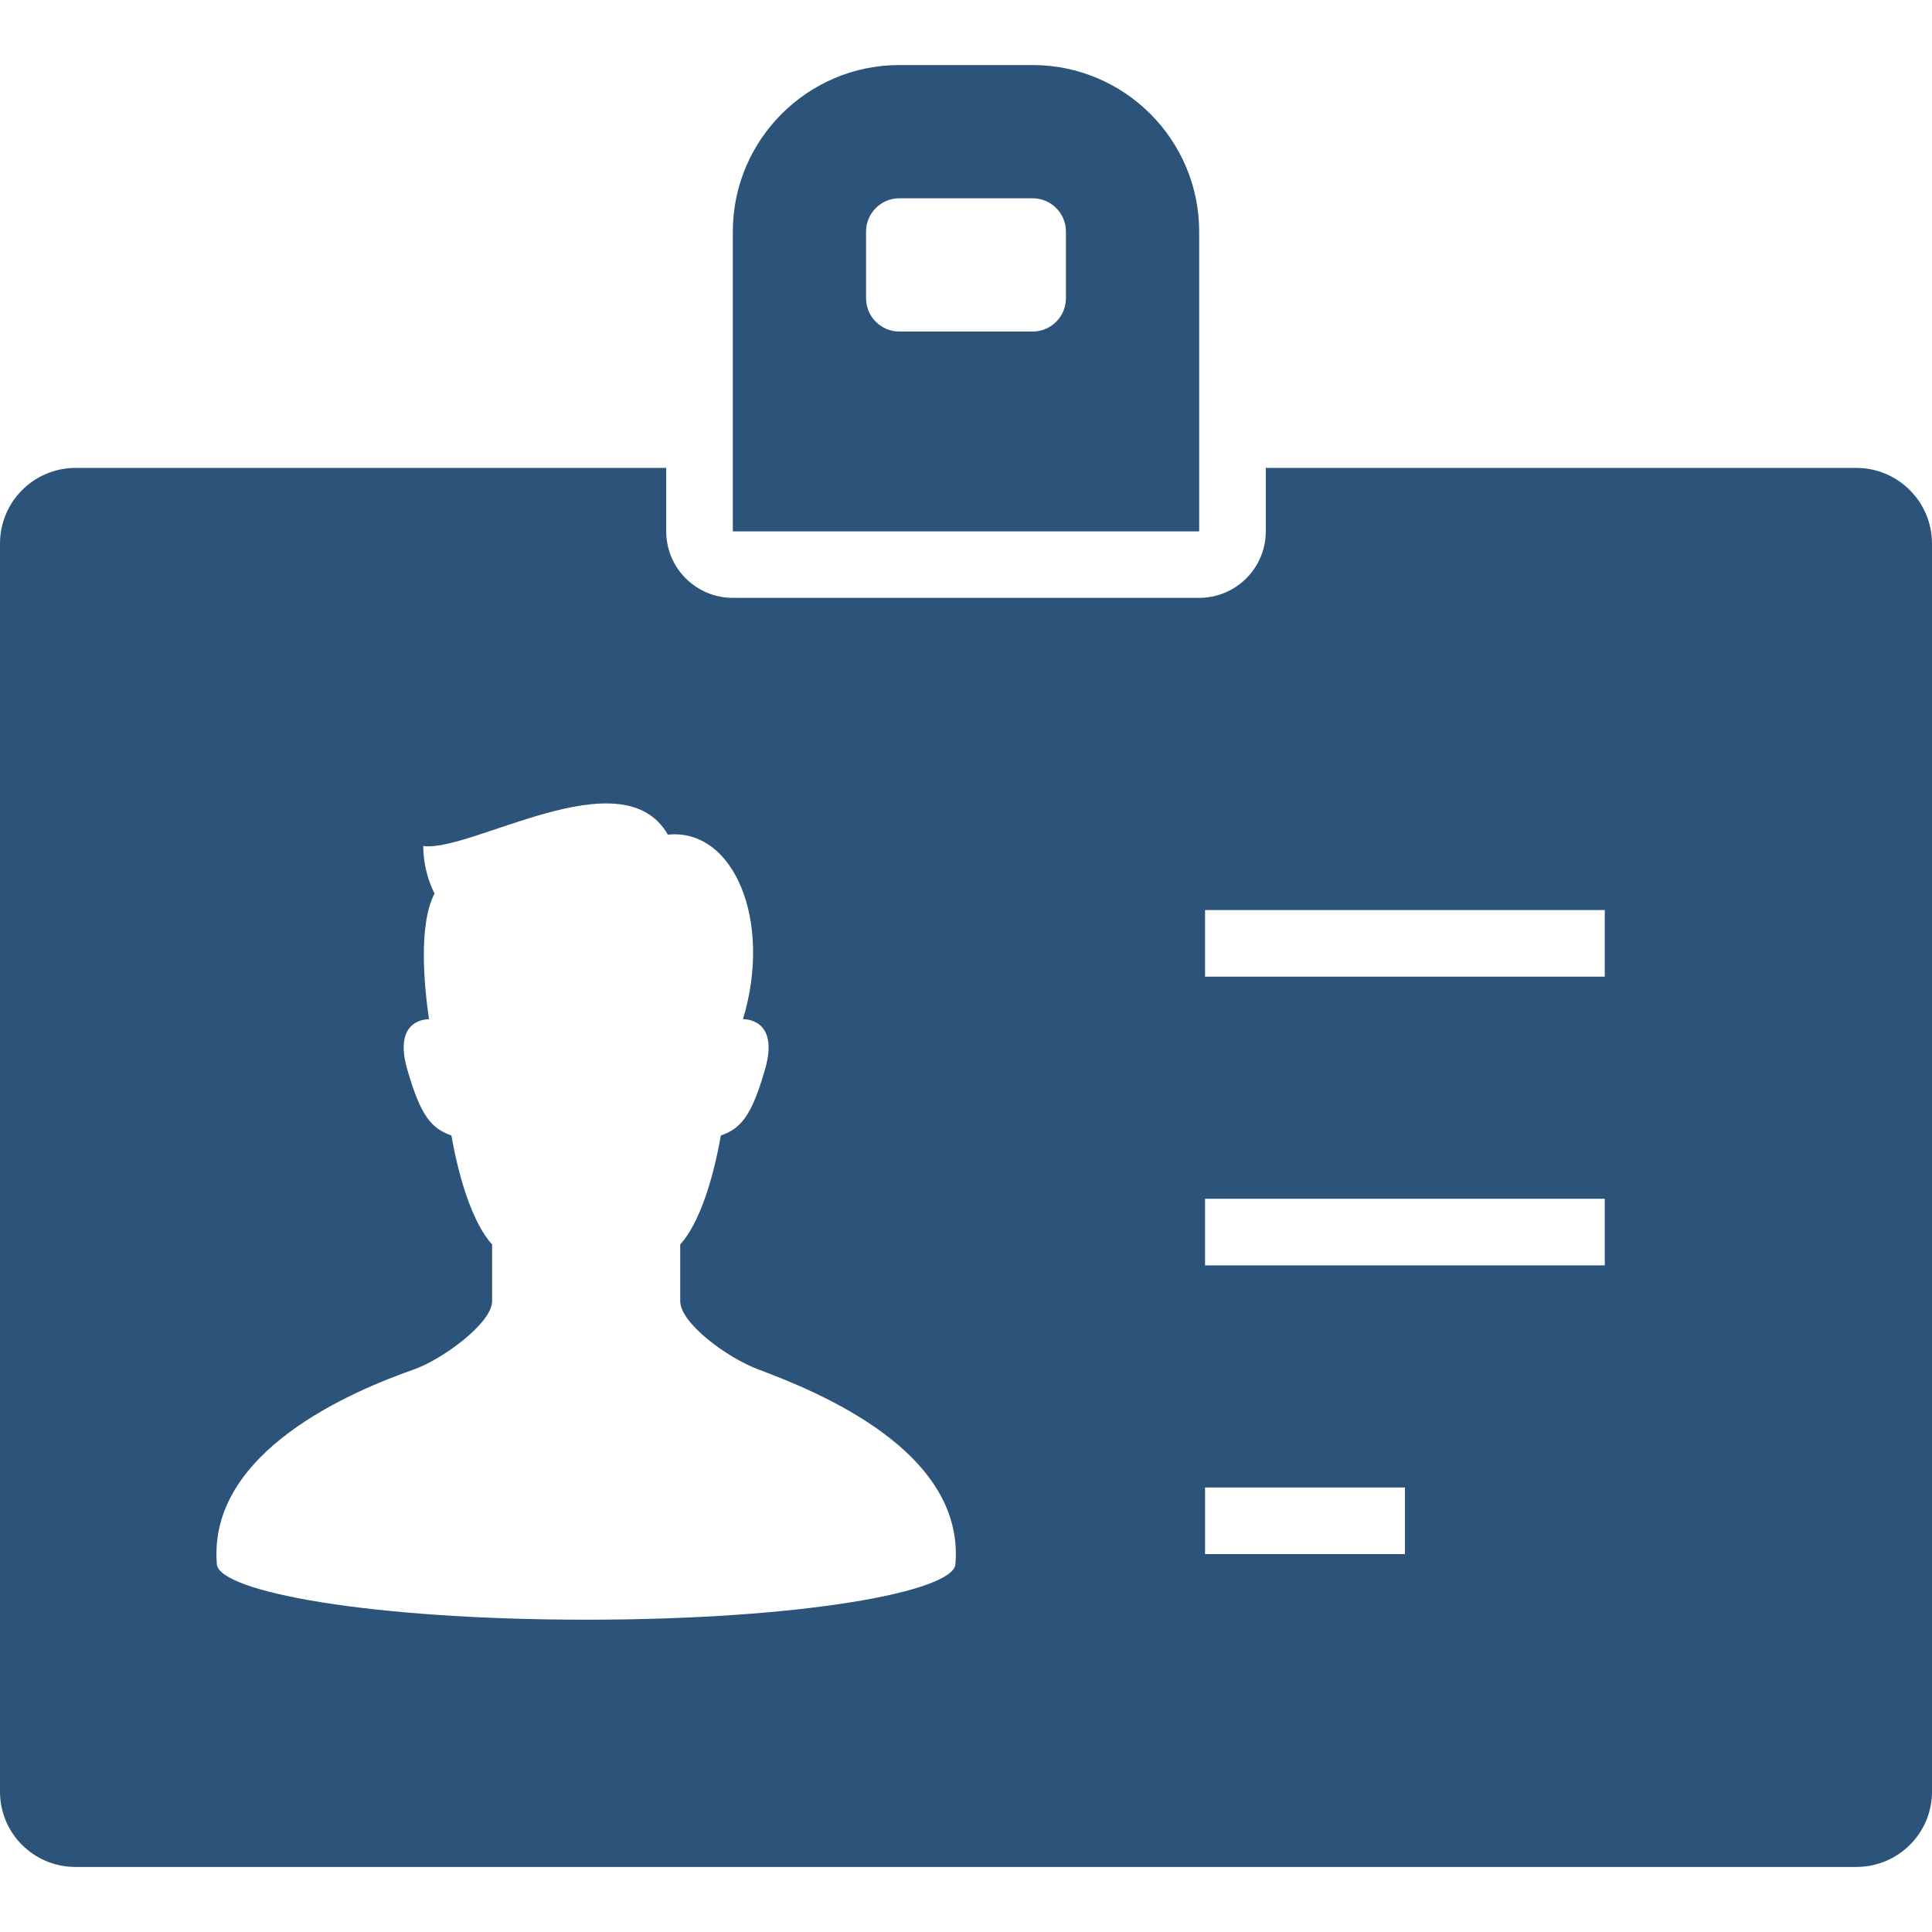
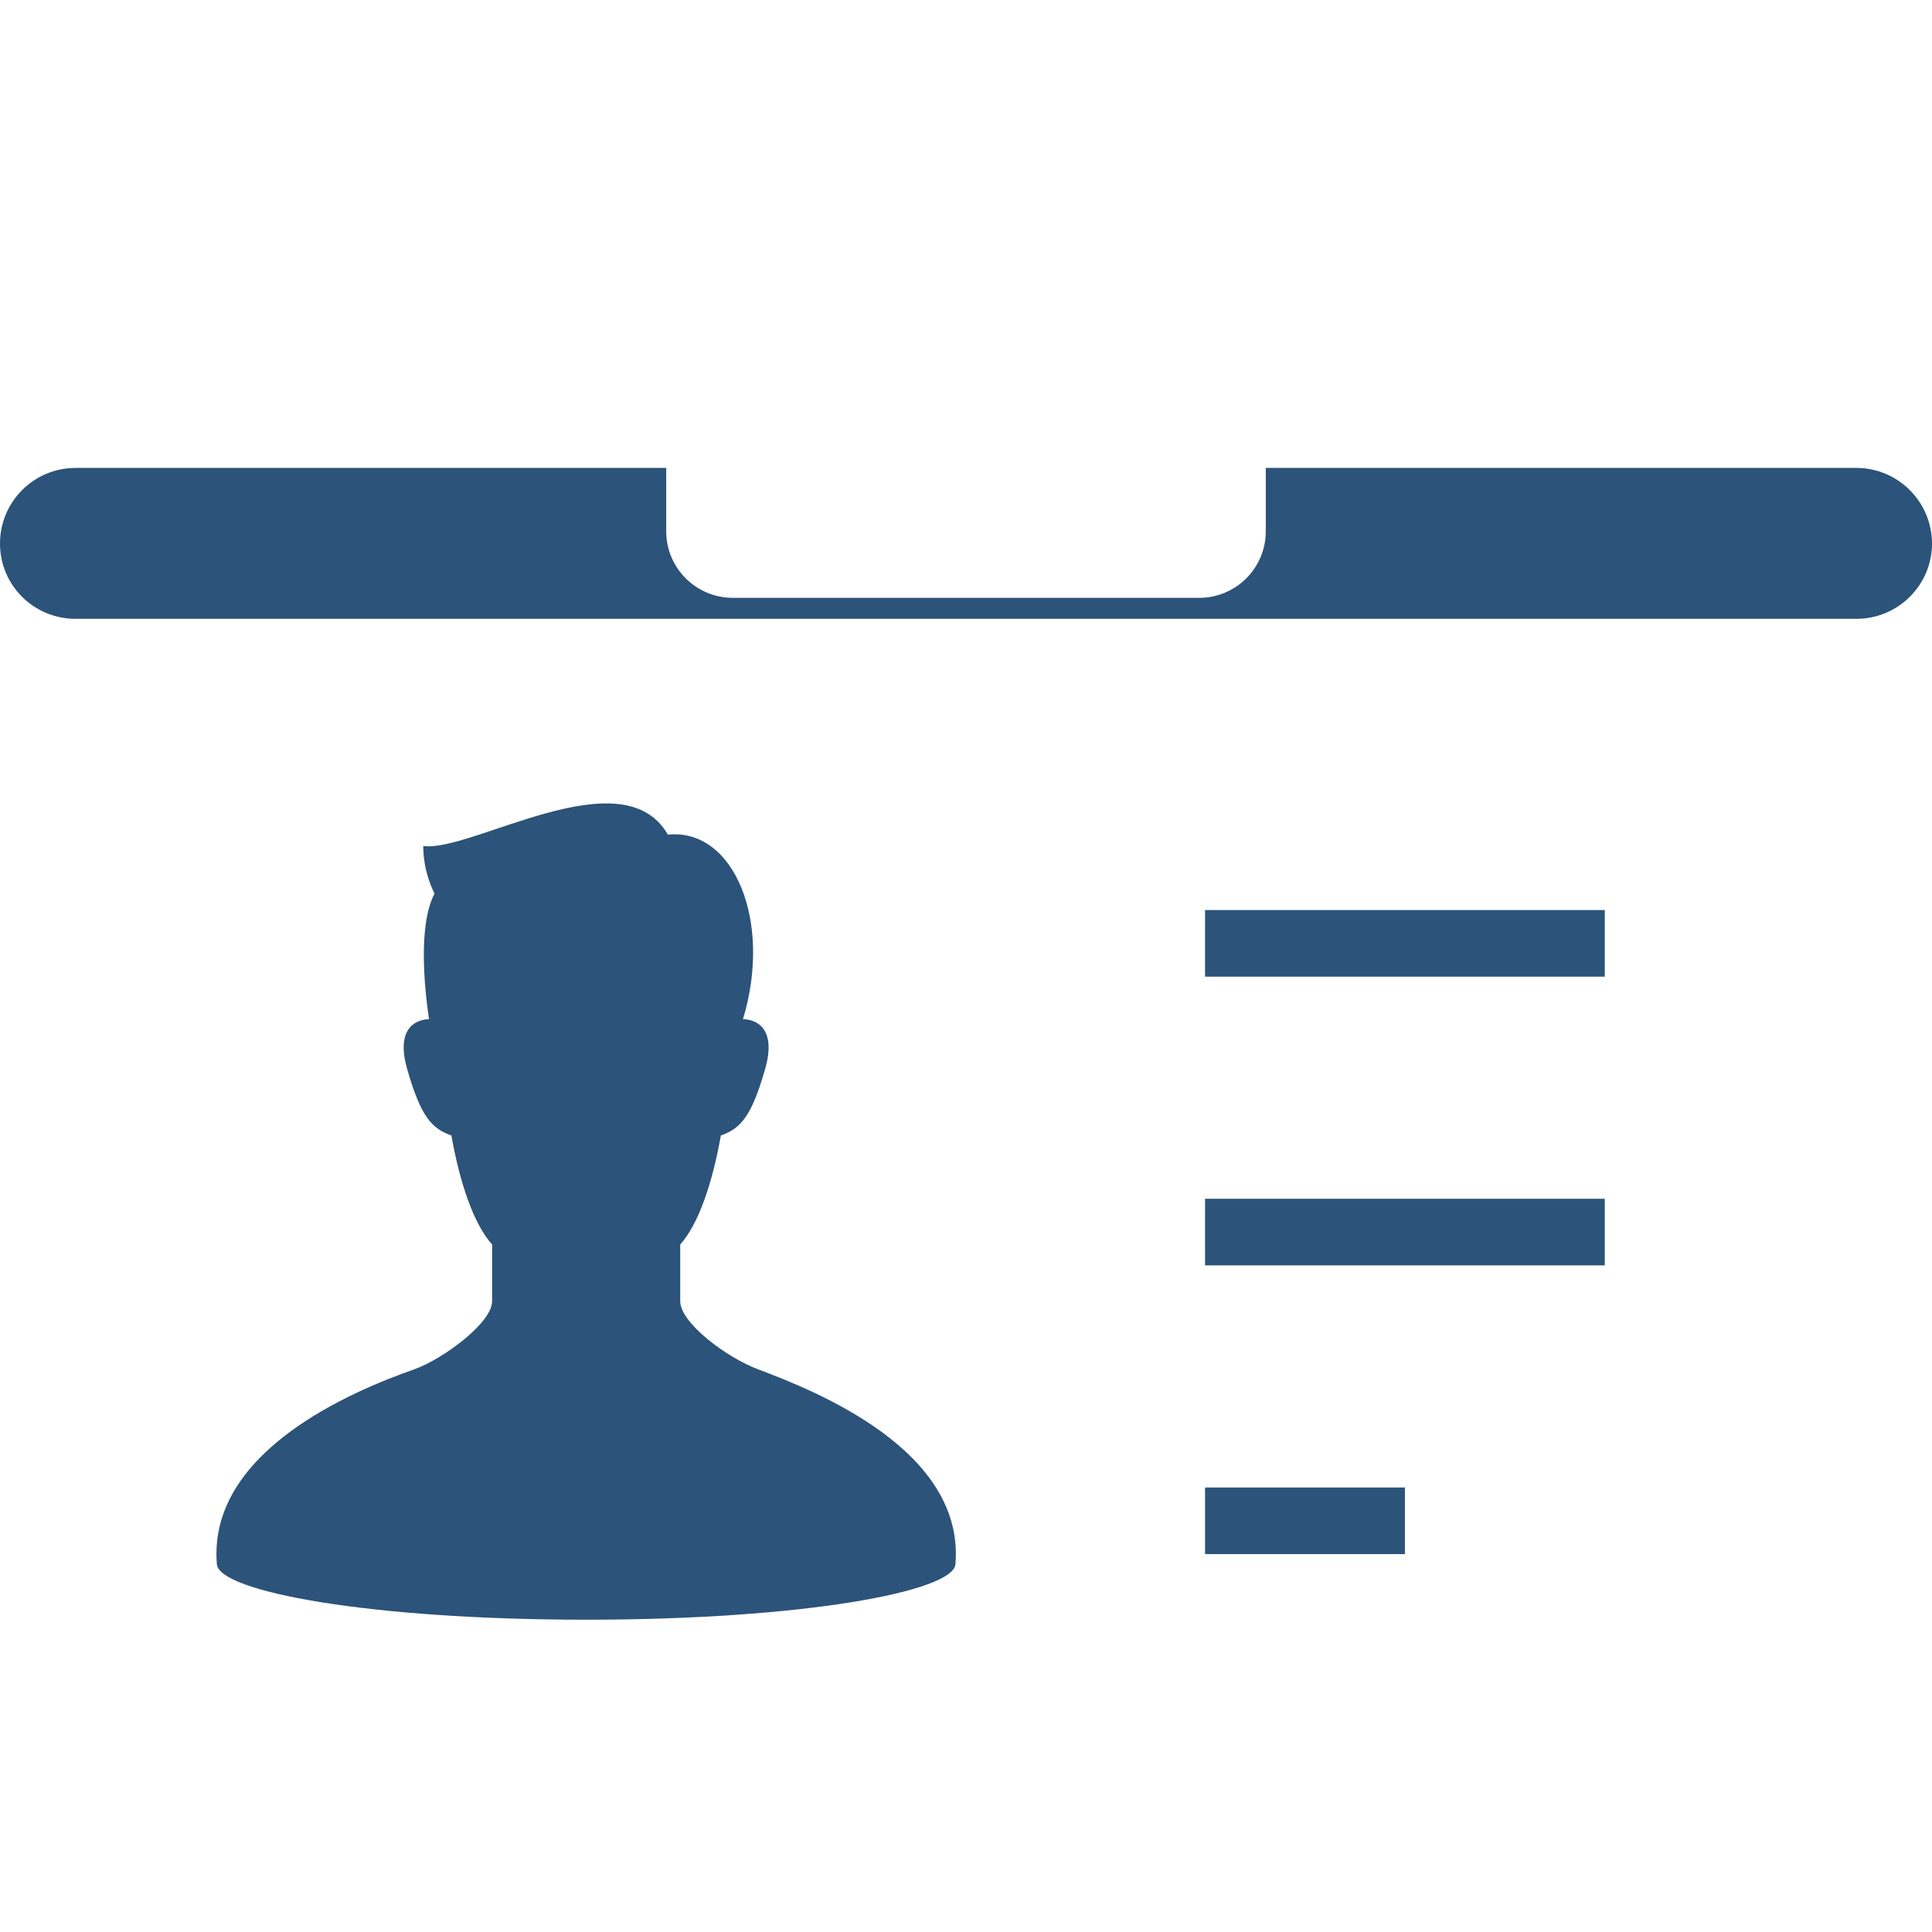
<svg xmlns="http://www.w3.org/2000/svg" version="1.1" id="_x32_" x="0px" y="0px" viewBox="0 0 512 512" style="width: 256px; height: 256px; opacity: 1;" xml:space="preserve">
  <style type="text/css">
	.st0{fill:#4B4B4B;}
</style>
  <g>
-     <path class="st0" d="M317.793,61.375c0-24.336-19.802-44.138-44.138-44.138h-35.31c-24.337,0-44.138,19.802-44.138,44.138v79.448   h123.586V61.375z M282.483,79.03c0,4.88-3.948,8.828-8.828,8.828h-35.31c-4.88,0-8.828-3.948-8.828-8.828V61.375   c0-4.879,3.948-8.828,8.828-8.828h35.31c4.879,0,8.828,3.948,8.828,8.828V79.03z" style="fill: rgb(44, 83, 121);" />
-     <path class="st0" d="M491.965,124.005H335.448v16.776c0,9.801-7.94,17.655-17.655,17.655H194.207   c-9.708,0-17.655-7.854-17.655-17.655v-16.776H20.043C8.922,124.005,0,133.013,0,144.048v330.767   c0,11.034,8.922,19.948,20.043,19.948h471.922c11.035,0,20.035-8.914,20.035-19.948V144.048   C512,133.013,503,124.005,491.965,124.005z M155.344,429.237c-57.647,0-97.267-7.482-97.87-14.681   c-2.509-30.052,36.396-46.069,52.207-51.638c7.681-2.698,20.733-12.353,20.733-18.077c0-3.793,0-8.534,0-15.035   c-4.888-5.413-8.587-16.422-10.785-28.887c-5.129-1.836-8.069-4.784-11.724-17.604c-3.75-13.137,5.078-13.215,5.785-13.215   c-1.224-8.379-2.914-24.966,1.473-33.293c0,0-3-5.396-3-12.612c12.595,1.802,52.819-24,64.828-3.001   c17.414-1.802,27.81,22.768,19.904,48.906c0,0,9.777-0.457,5.872,13.215c-3.672,12.82-6.595,15.768-11.733,17.604   c-2.207,12.465-5.888,23.474-10.768,28.887c0,6.501,0,11.242,0,15.035c0,5.724,12.276,14.922,20.716,18.077   c15.725,5.897,54.724,21.586,52.216,51.638C252.594,421.755,212.974,429.237,155.344,429.237z M372.318,411.849h-52.965v-17.655   h52.965V411.849z M425.284,335.341H319.353v-17.655h105.931V335.341z M425.284,258.832H319.353v-17.655h105.931V258.832z" style="fill: rgb(44, 83, 121);" />
+     <path class="st0" d="M491.965,124.005H335.448v16.776c0,9.801-7.94,17.655-17.655,17.655H194.207   c-9.708,0-17.655-7.854-17.655-17.655v-16.776H20.043C8.922,124.005,0,133.013,0,144.048c0,11.034,8.922,19.948,20.043,19.948h471.922c11.035,0,20.035-8.914,20.035-19.948V144.048   C512,133.013,503,124.005,491.965,124.005z M155.344,429.237c-57.647,0-97.267-7.482-97.87-14.681   c-2.509-30.052,36.396-46.069,52.207-51.638c7.681-2.698,20.733-12.353,20.733-18.077c0-3.793,0-8.534,0-15.035   c-4.888-5.413-8.587-16.422-10.785-28.887c-5.129-1.836-8.069-4.784-11.724-17.604c-3.75-13.137,5.078-13.215,5.785-13.215   c-1.224-8.379-2.914-24.966,1.473-33.293c0,0-3-5.396-3-12.612c12.595,1.802,52.819-24,64.828-3.001   c17.414-1.802,27.81,22.768,19.904,48.906c0,0,9.777-0.457,5.872,13.215c-3.672,12.82-6.595,15.768-11.733,17.604   c-2.207,12.465-5.888,23.474-10.768,28.887c0,6.501,0,11.242,0,15.035c0,5.724,12.276,14.922,20.716,18.077   c15.725,5.897,54.724,21.586,52.216,51.638C252.594,421.755,212.974,429.237,155.344,429.237z M372.318,411.849h-52.965v-17.655   h52.965V411.849z M425.284,335.341H319.353v-17.655h105.931V335.341z M425.284,258.832H319.353v-17.655h105.931V258.832z" style="fill: rgb(44, 83, 121);" />
  </g>
</svg>